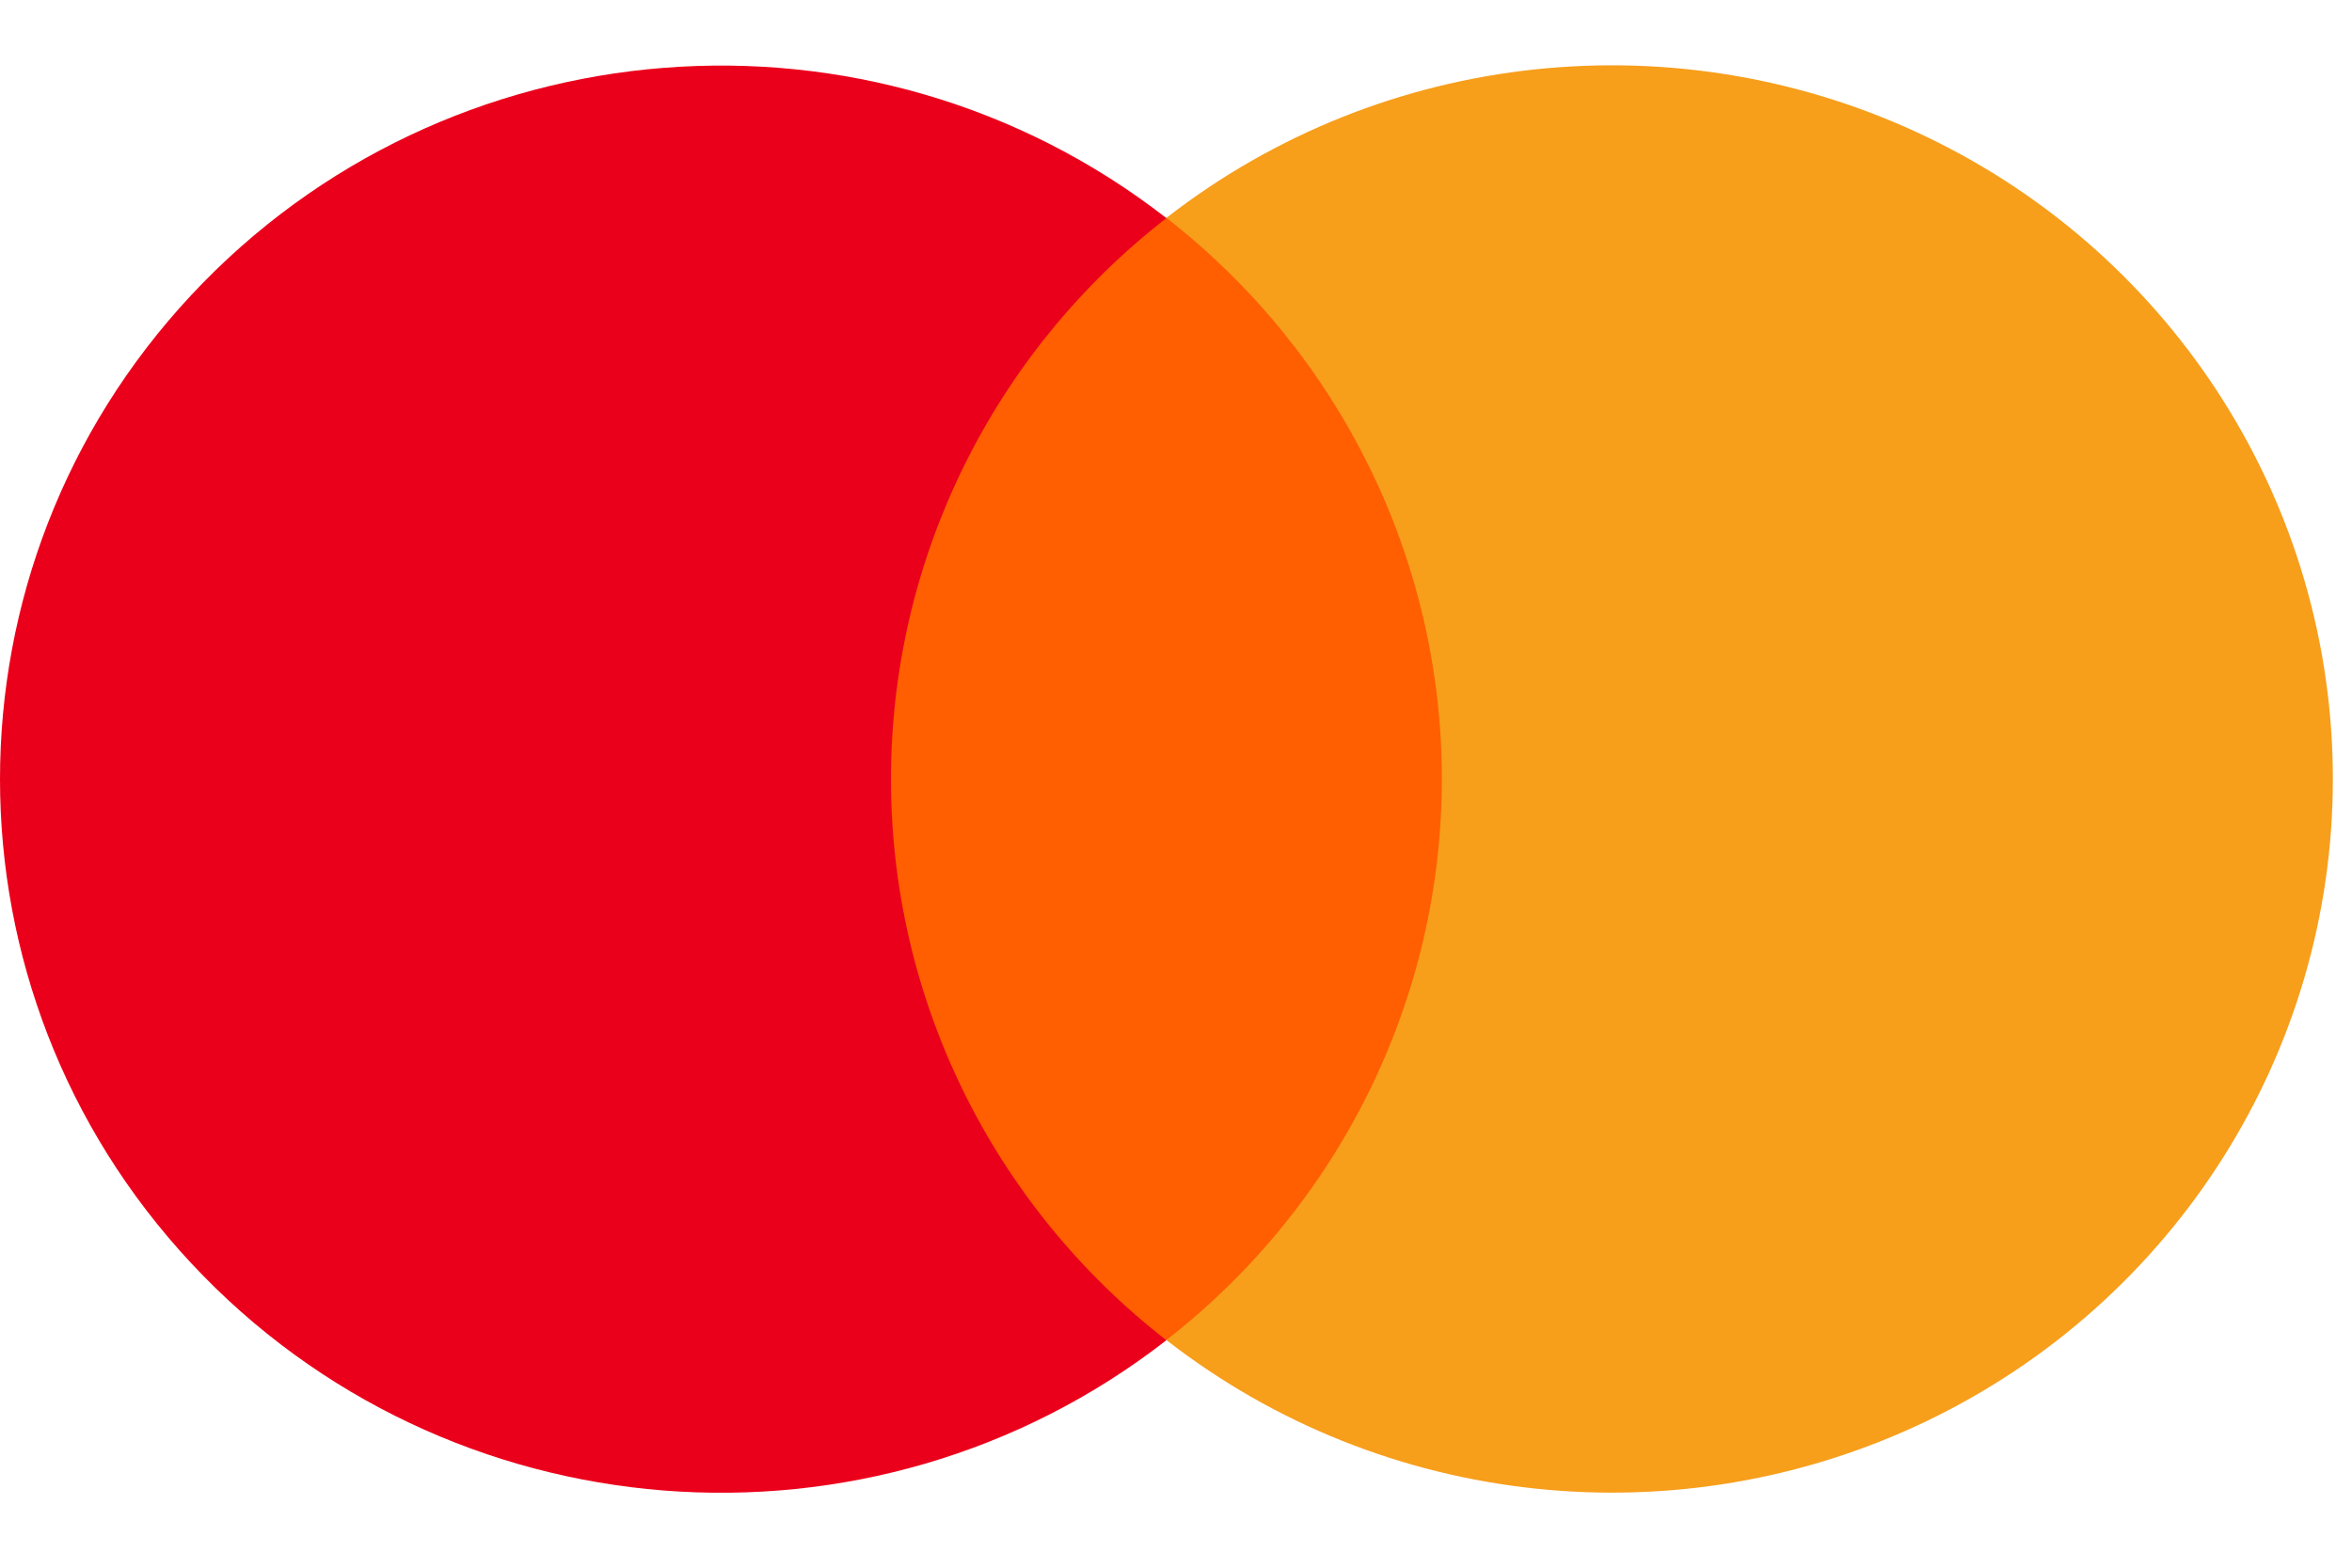
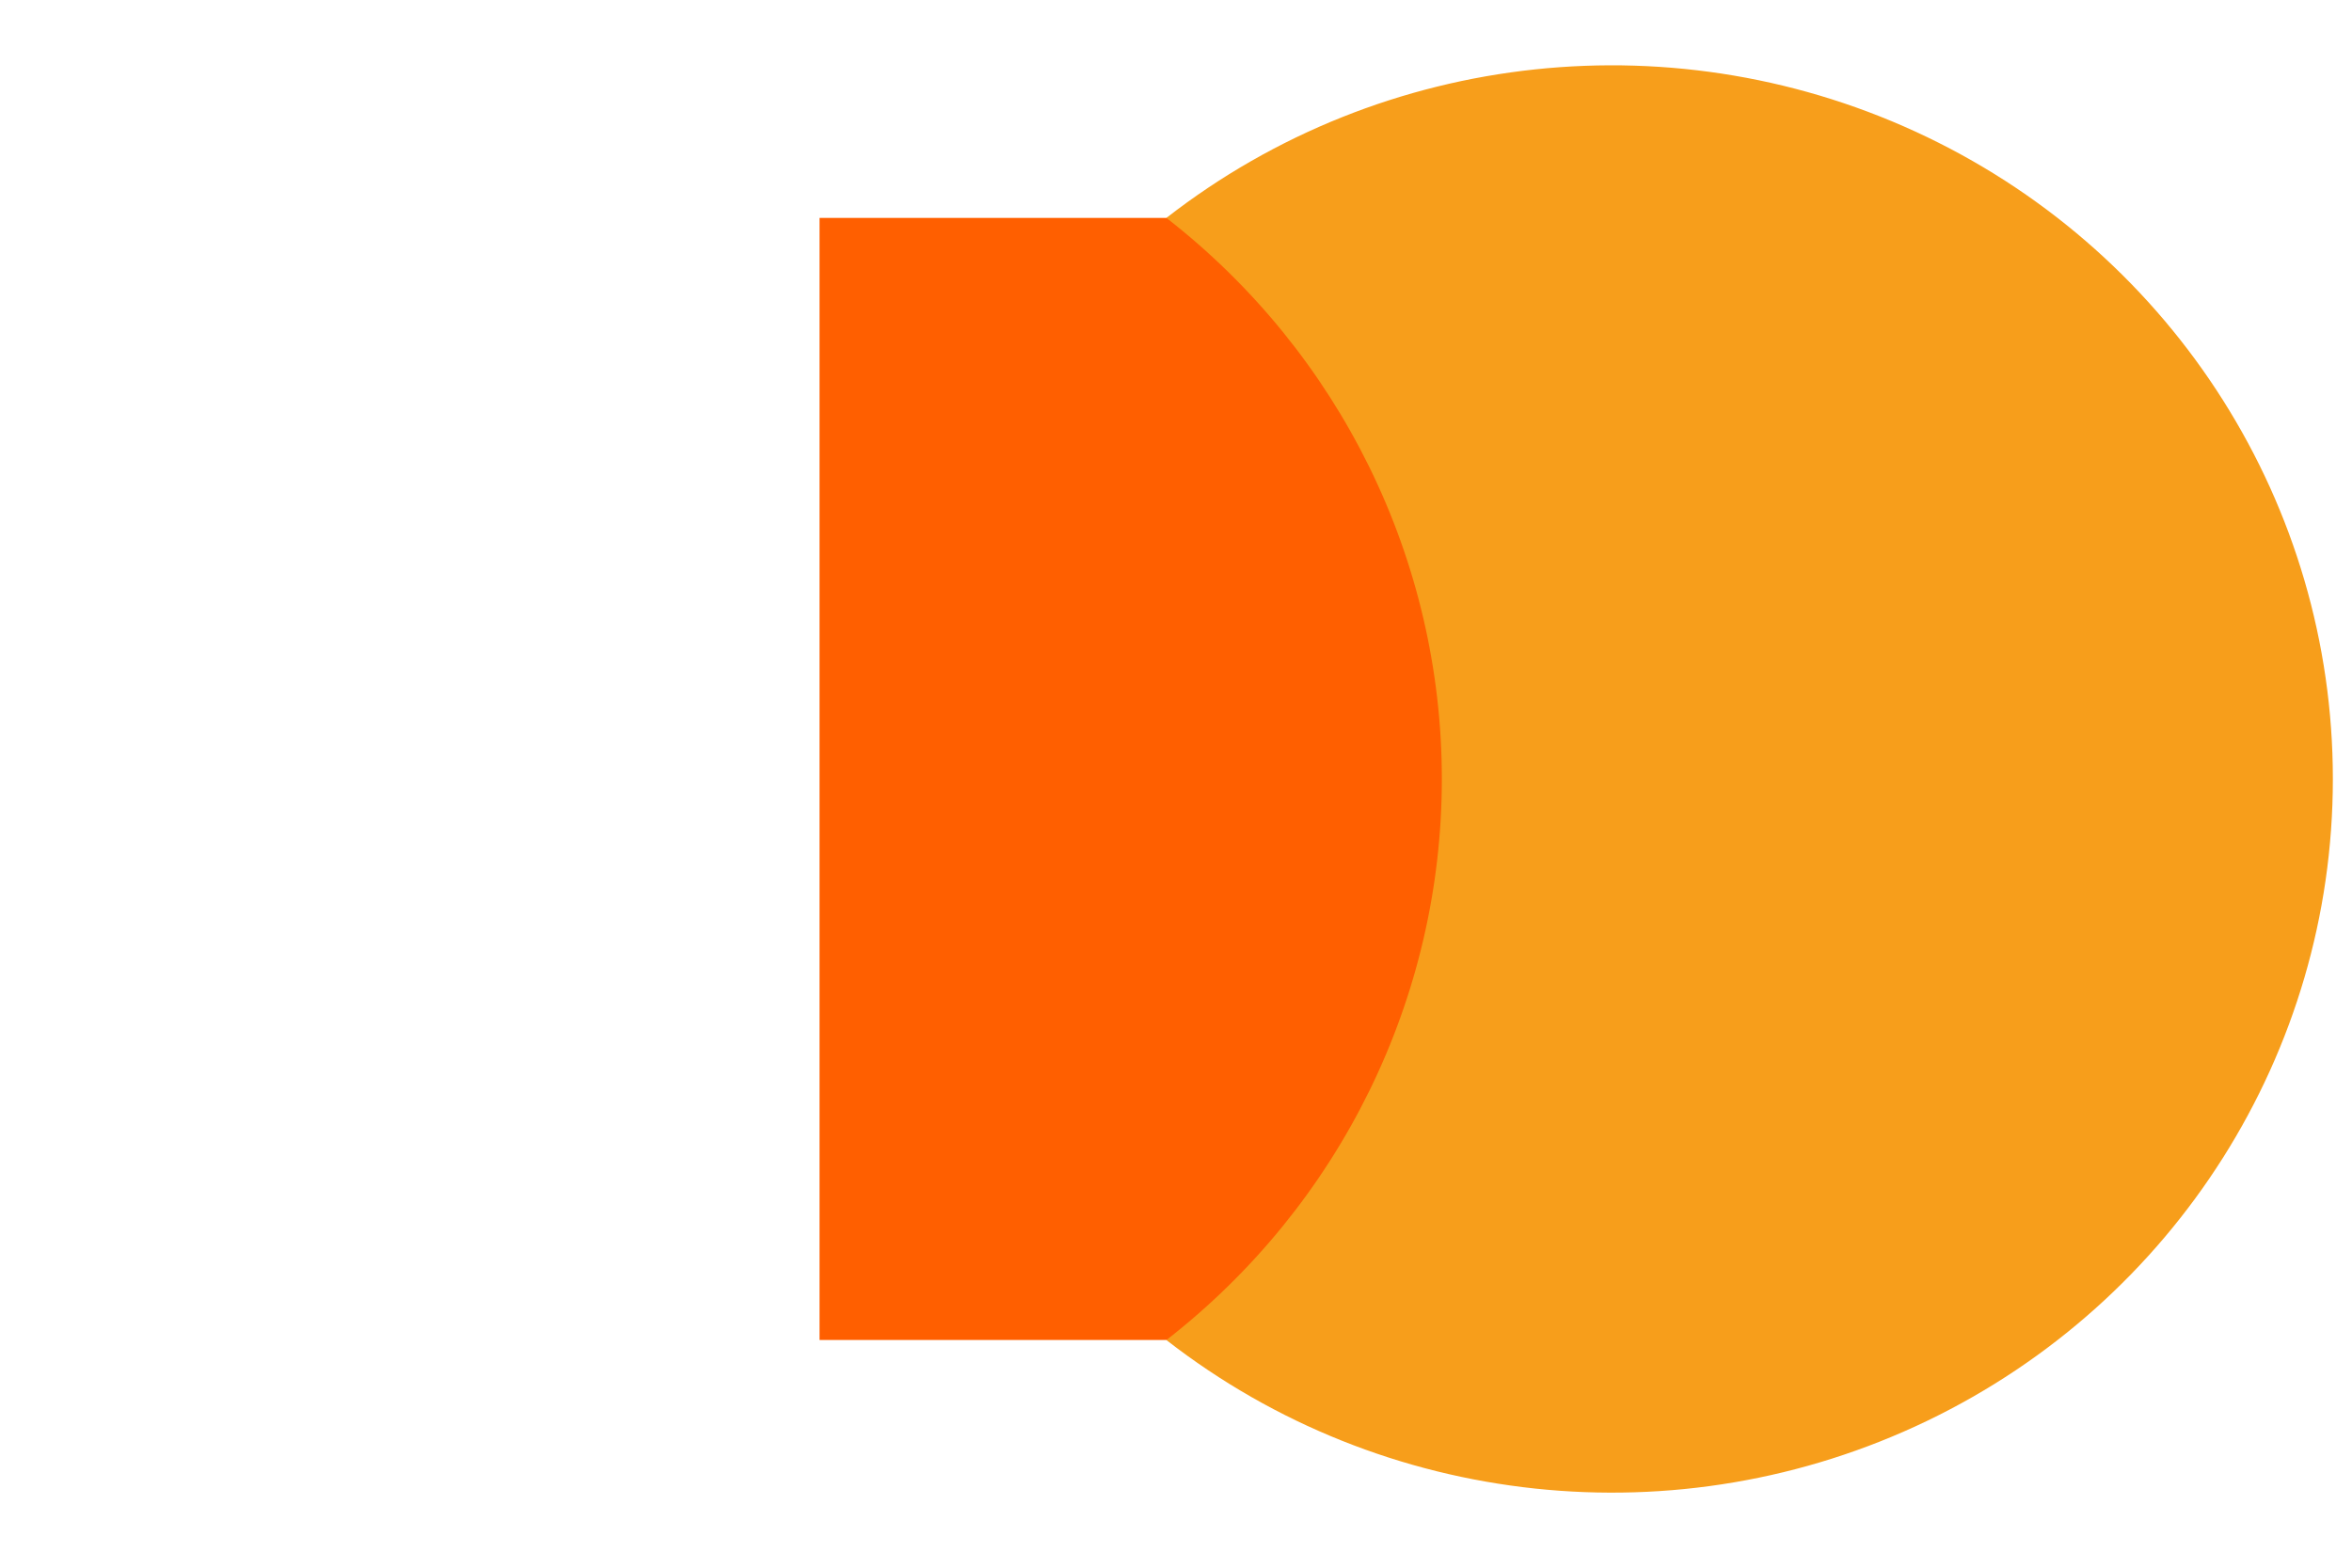
<svg xmlns="http://www.w3.org/2000/svg" width="36px" height="24px" viewBox="0 0 36 24">
  <title>Footer-logos/mastercard</title>
  <g id="Footer-logos/mastercard" stroke="none" stroke-width="1" fill="none" fill-rule="evenodd">
    <g id="Group" transform="translate(0, 1)" fill-rule="nonzero">
      <rect id="Rectangle" fill="#FF5F00" x="12.544" y="2.336" width="10.624" height="17.178" />
-       <path d="M13.638,10.927 C13.636,7.575 15.19,4.409 17.853,2.339 C13.329,-1.181 6.832,-0.668 2.928,3.517 C-0.976,7.702 -0.976,14.155 2.928,18.34 C6.832,22.525 13.329,23.038 17.853,19.518 C15.189,17.448 13.635,14.28 13.638,10.927 Z" id="Path" fill="#EB001B" />
      <path d="M35.707,10.927 C35.707,15.11 33.295,18.925 29.495,20.753 C25.695,22.58 21.174,22.1 17.853,19.515 C20.515,17.444 22.069,14.277 22.069,10.925 C22.069,7.574 20.515,4.407 17.853,2.336 C21.174,-0.249 25.695,-0.729 29.495,1.098 C33.295,2.926 35.707,6.741 35.707,10.924 L35.707,10.927 Z" id="Path" fill="#F79E1B" />
    </g>
  </g>
</svg>